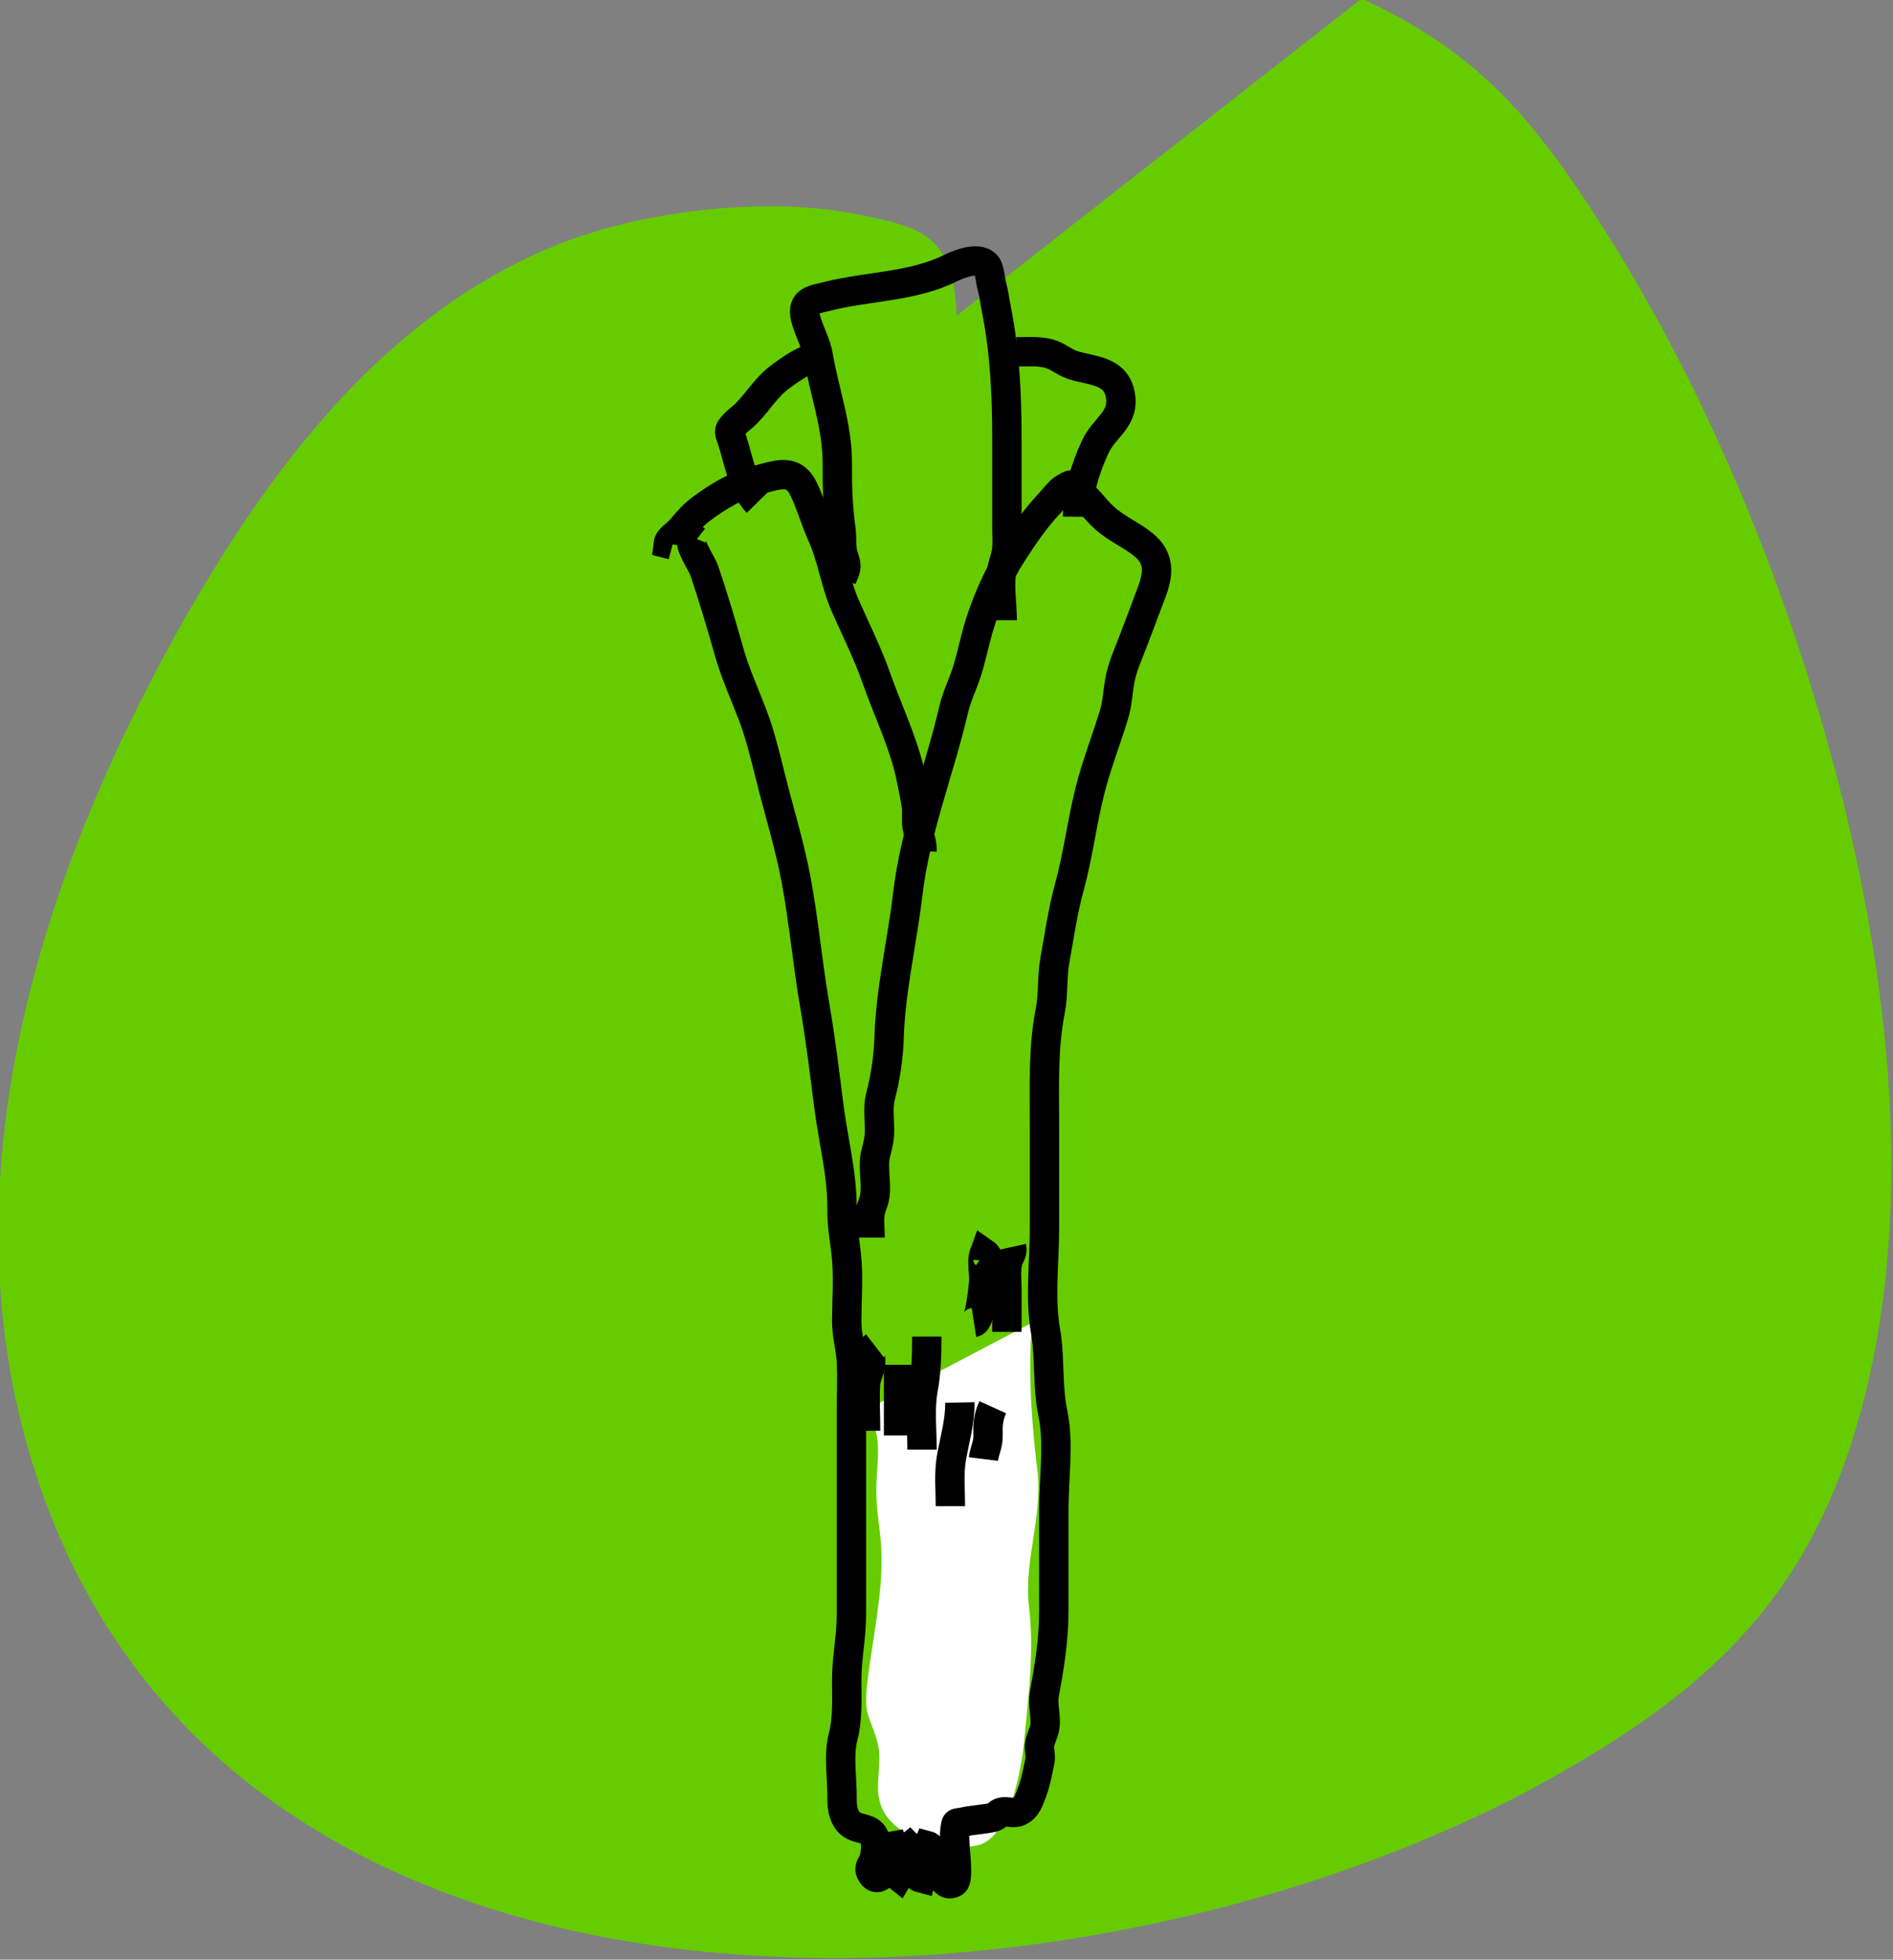
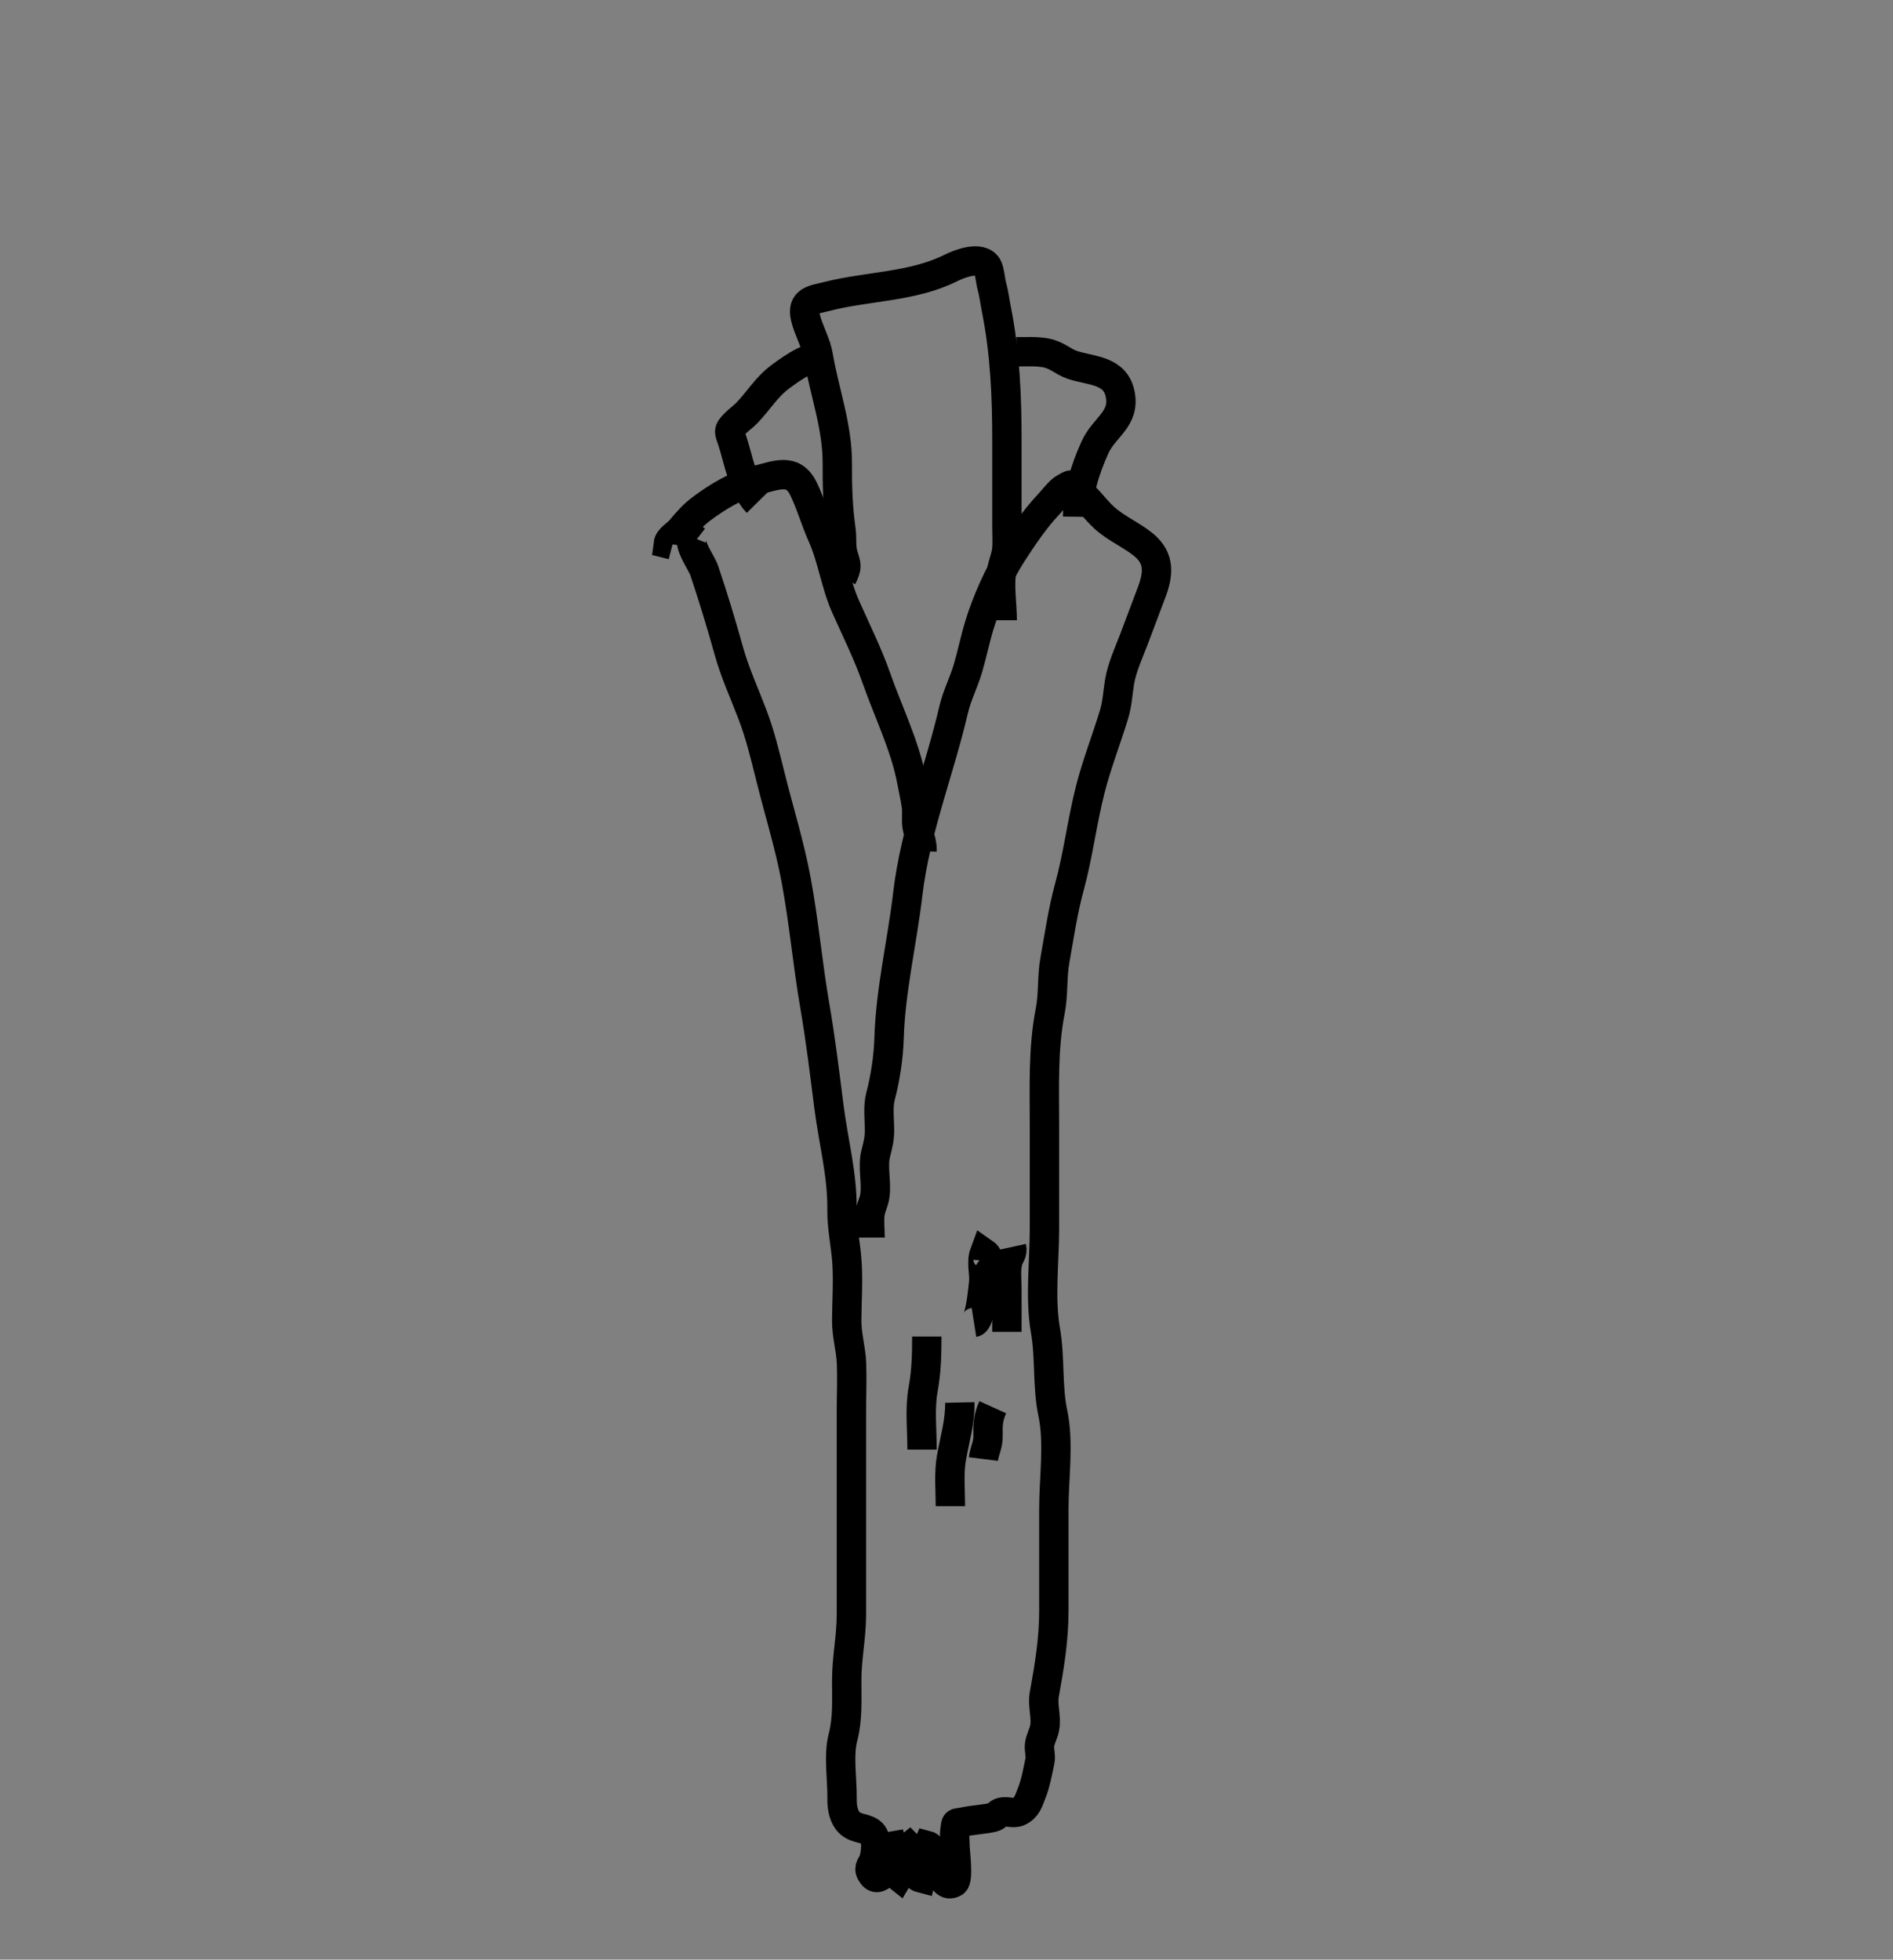
<svg xmlns="http://www.w3.org/2000/svg" xmlns:ns1="http://www.inkscape.org/namespaces/inkscape" xmlns:ns2="http://sodipodi.sourceforge.net/DTD/sodipodi-0.dtd" width="250" height="258.753" id="svg3412" version="1.1" ns1:version="0.48.5 r10040" ns2:docname="New document 2">
  <rect width="100%" height="100%" fill="#808080" stroke="none" />
  <defs id="defs3414" />
  <ns2:namedview id="base" pagecolor="#ffffff" bordercolor="#666666" borderopacity="1.0" ns1:pageopacity="0.0" ns1:pageshadow="2" ns1:zoom="0.7" ns1:cx="47.922227" ns1:cy="-13.317921" ns1:document-units="px" ns1:current-layer="layer1" showgrid="false" fit-margin-top="0" fit-margin-left="0" fit-margin-right="0" fit-margin-bottom="0" ns1:window-width="1280" ns1:window-height="734" ns1:window-x="0" ns1:window-y="27" ns1:window-maximized="1" />
  <g ns1:label="Layer 1" ns1:groupmode="layer" id="layer1" transform="translate(-734.221,-283.148)">
    <g id="g22406" transform="matrix(3.878,0,0,3.878,-2744.462,-2975.75)">
-       <path ns1:connector-curvature="0" d="m 929.614,851.1 c -0.152,-2.693 -1.012,-2.991 -3.544,-3.475 -3.102,-0.592 -7.314,-0.074 -10.22,1.128 -5.87,2.427 -9.835,7.819 -12.812,13.168 -4.567,8.204 -7.728,18.099 -5.118,27.521 6.067,21.926 36.111,20.342 51.99,11.428 5.221,-2.931 8.58,-6.01 10.335,-11.92 2.108,-7.091 1.141,-15.333 -0.712,-22.338 -1.756,-6.642 -4.575,-13.453 -8.365,-19.21 -2.274,-3.454 -4.115,-5.389 -7.762,-7.097" id="path5860" style="fill:#66cc00" />
-       <path ns1:connector-curvature="0" d="m 926.315,888.472 c 0.836,0.267 0.59,1.596 0.561,2.379 -0.035,0.862 0.129,1.457 0.17,2.292 0.067,1.411 -0.323,3.129 -0.484,4.546 -0.112,0.987 0.042,1.033 0.313,1.849 0.263,0.786 -0.093,1.532 0.138,2.244 0.393,1.214 2.367,1.665 3.363,1.389 1.03,-0.285 1.437,-2.535 1.534,-3.554 0.154,-1.606 0.345,-3.037 0.161,-4.581 -0.178,-1.499 0.471,-3.069 0.291,-4.568 -0.196,-1.65 -0.332,-3.37 -0.185,-5.076" id="path5862" style="fill:#ffffff" />
      <g id="g5864" transform="translate(106.78,836.63)">
        <path ns1:connector-curvature="0" d="m 813.952,22.12 c -0.045,-0.035 -0.091,-0.07 -0.137,-0.105 -0.115,0.291 0.321,0.857 0.419,1.14 0.305,0.904 0.584,1.827 0.841,2.747 0.202,0.728 0.533,1.447 0.801,2.154 0.257,0.671 0.43,1.389 0.604,2.086 0.292,1.184 0.657,2.335 0.88,3.53 0.266,1.422 0.393,2.873 0.637,4.291 0.198,1.146 0.336,2.292 0.483,3.444 0.148,1.167 0.459,2.311 0.444,3.495 -0.008,0.624 0.128,1.186 0.169,1.801 0.044,0.647 -0.004,1.323 -0.008,1.974 -0.004,0.521 0.146,0.969 0.164,1.48 0.02,0.548 -0.004,1.103 -0.004,1.652 0,1.548 0,3.096 0,4.644 0,0.748 0,1.495 0,2.242 0,0.782 -0.16,1.461 -0.16,2.25 0,0.661 0.037,1.301 -0.125,1.925 -0.165,0.631 -0.025,1.429 -0.034,2.084 -0.004,0.262 0.031,0.555 0.194,0.768 0.226,0.286 0.53,0.211 0.778,0.384 0.25,0.176 0.182,0.675 0.114,0.934 -0.046,0.178 -0.204,0.252 -0.098,0.449 0.129,0.232 0.254,0.19 0.417,0.048 0.244,-0.214 0.085,-0.929 0.321,-0.965 0.108,0.333 -0.123,0.808 0.196,1.053 0.188,-0.311 0.07,-0.785 0.366,-1.018 0.234,0.229 0.016,0.964 0.396,1.062 0.038,-0.169 0.13,-0.339 0.165,-0.504 0.038,-0.194 -0.011,-0.419 0.069,-0.597 0.304,0.08 0.36,1.582 0.9,1.251 0.163,-0.1 0.027,-1.077 0.027,-1.268 0,-0.151 -0.023,-0.329 -0.004,-0.478 0.05,-0.354 -0.005,-0.246 0.321,-0.317 0.316,-0.069 0.665,-0.08 0.976,-0.152 0.143,-0.033 0.156,-0.143 0.299,-0.178 0.193,-0.048 0.388,0.068 0.586,-0.023 0.271,-0.122 0.332,-0.368 0.428,-0.606 0.14,-0.344 0.215,-0.761 0.29,-1.127 0.033,-0.161 -0.032,-0.353 -0.017,-0.516 0.024,-0.226 0.139,-0.386 0.177,-0.602 0.068,-0.36 -0.081,-0.765 -0.015,-1.124 0.173,-0.944 0.327,-1.875 0.327,-2.853 10e-4,-1.161 0,-2.321 0,-3.482 0,-1.027 0.18,-2.246 -0.035,-3.255 -0.193,-0.916 -0.087,-1.88 -0.25,-2.807 -0.194,-1.104 -0.035,-2.36 -0.035,-3.485 0,-1.168 0,-2.335 0,-3.502 0,-1.294 -0.053,-2.618 0.195,-3.886 0.117,-0.59 0.055,-1.167 0.163,-1.753 0.152,-0.837 0.265,-1.654 0.492,-2.481 0.298,-1.087 0.432,-2.236 0.715,-3.336 0.218,-0.849 0.545,-1.687 0.802,-2.527 0.116,-0.38 0.129,-0.745 0.191,-1.12 0.084,-0.498 0.313,-0.985 0.49,-1.452 0.198,-0.532 0.407,-1.071 0.605,-1.605 0.227,-0.607 0.287,-1.148 -0.28,-1.612 -0.417,-0.339 -0.93,-0.55 -1.332,-0.914 -0.345,-0.313 -0.578,-0.697 -0.962,-0.961 -0.265,-0.181 -0.098,-0.208 -0.398,-0.049 -0.158,0.084 -0.391,0.391 -0.52,0.529 -0.485,0.512 -0.899,1.126 -1.278,1.716 -0.444,0.691 -0.855,1.621 -1.098,2.416 -0.149,0.487 -0.248,0.993 -0.394,1.482 -0.142,0.479 -0.372,0.918 -0.484,1.401 -0.487,2.091 -1.306,4.112 -1.56,6.261 -0.194,1.657 -0.589,3.273 -0.639,4.93 -0.019,0.64 -0.129,1.358 -0.288,1.96 -0.096,0.359 -0.039,0.767 -0.037,1.139 0.002,0.318 -0.048,0.5 -0.123,0.795 -0.123,0.465 0.029,0.972 -0.033,1.447 -0.033,0.254 -0.134,0.38 -0.169,0.634 -0.033,0.255 0.004,0.546 0.004,0.805" id="path5866" style="fill:none;stroke:#000000" />
        <path ns1:connector-curvature="0" d="m 821.651,32.708 c 0.01,-0.332 -0.11,-0.521 -0.167,-0.834 -0.042,-0.23 0.008,-0.487 -0.029,-0.727 -0.04,-0.271 -0.106,-0.578 -0.16,-0.851 -0.228,-1.193 -0.808,-2.361 -1.202,-3.489 -0.289,-0.827 -0.696,-1.639 -1.051,-2.44 -0.342,-0.771 -0.446,-1.634 -0.797,-2.416 -0.237,-0.525 -0.392,-1.097 -0.639,-1.596 -0.356,-0.718 -0.924,-0.437 -1.568,-0.286 -0.665,0.157 -1.347,0.566 -1.89,0.973 -0.294,0.218 -0.488,0.447 -0.722,0.724 -0.123,0.15 -0.396,0.289 -0.419,0.479 0.048,0.012 0.096,0.024 0.142,0.036" id="path5868" style="fill:none;stroke:#000000" />
        <path ns1:connector-curvature="0" d="m 818.925,23.404 c 0.198,-0.425 0.145,-0.413 0.036,-0.798 -0.077,-0.269 -0.033,-0.559 -0.071,-0.839 -0.106,-0.755 -0.13,-1.474 -0.125,-2.249 0.008,-1.269 -0.437,-2.435 -0.646,-3.659 -0.079,-0.467 -0.338,-0.893 -0.438,-1.315 -0.147,-0.601 0.288,-0.612 0.756,-0.732 1.363,-0.345 2.895,-0.316 4.184,-0.957 0.286,-0.143 1.021,-0.441 1.256,-0.052 0.072,0.119 0.106,0.506 0.149,0.653 0.069,0.248 0.104,0.538 0.155,0.794 0.3,1.507 0.36,2.973 0.36,4.507 0,0.96 0,1.92 0,2.88 0,0.225 0.011,0.453 0.004,0.678 -0.01,0.316 -0.108,0.496 -0.173,0.793 -0.108,0.513 0.009,1.204 0.009,1.737" id="path5870" style="fill:none;stroke:#000000" />
-         <path ns1:connector-curvature="0" d="m 820.049,49.553 c -0.254,0.195 -0.112,0.39 -0.153,0.642 -0.038,0.253 -0.155,0.41 -0.172,0.678 -0.029,0.518 0.005,1.048 0.005,1.568" id="path5872" style="fill:none;stroke:#000000" />
-         <path ns1:connector-curvature="0" d="m 820.851,50.195 c 0,0.801 0,1.605 0,2.406" id="path5874" style="fill:none;stroke:#000000" />
        <path ns1:connector-curvature="0" d="m 821.813,49.233 c 0,0.626 -0.015,1.187 -0.125,1.792 -0.121,0.66 -0.037,1.384 -0.037,2.058" id="path5876" style="fill:none;stroke:#000000" />
        <path ns1:connector-curvature="0" d="m 822.937,51.479 c 0.014,0.639 -0.176,1.261 -0.286,1.885 -0.092,0.532 -0.035,1.102 -0.035,1.644" id="path5878" style="fill:none;stroke:#000000" />
        <path ns1:connector-curvature="0" d="m 824.059,51.64 c -0.159,0.351 -0.169,0.588 -0.161,0.962 0.009,0.317 -0.121,0.506 -0.158,0.802" id="path5880" style="fill:none;stroke:#000000" />
        <path ns1:connector-curvature="0" d="m 823.897,46.666 c 0.011,-0.118 -0.031,-0.208 -0.123,-0.272 -0.117,0.316 0.013,0.699 -0.027,1.035 -0.028,0.227 -0.12,1.289 -0.329,1.322" id="path5882" style="fill:none;stroke:#000000" />
        <path ns1:connector-curvature="0" d="m 824.701,46.185 c 0.047,0.215 -0.075,0.289 -0.124,0.474 -0.081,0.297 -0.039,0.621 -0.037,0.926 0.004,0.497 0,0.993 0,1.488" id="path5884" style="fill:none;stroke:#000000" />
        <path ns1:connector-curvature="0" d="m 824.861,15.703 c 0.336,0 0.669,-0.023 0.997,0.037 0.4,0.073 0.577,0.299 0.924,0.414 0.628,0.206 1.452,0.162 1.616,0.994 0.169,0.851 -0.542,1.116 -0.854,1.801 -0.347,0.762 -0.587,1.545 -0.597,2.371" id="path5886" style="fill:none;stroke:#000000" />
        <path ns1:connector-curvature="0" d="m 818.443,15.864 c -0.549,-0.088 -1.185,0.369 -1.604,0.678 -0.497,0.366 -0.741,0.816 -1.158,1.247 -0.129,0.133 -0.275,0.229 -0.404,0.362 -0.255,0.261 -0.19,0.263 -0.081,0.602 0.206,0.632 0.366,1.601 0.842,2.085" id="path5888" style="fill:none;stroke:#000000" />
      </g>
    </g>
  </g>
</svg>